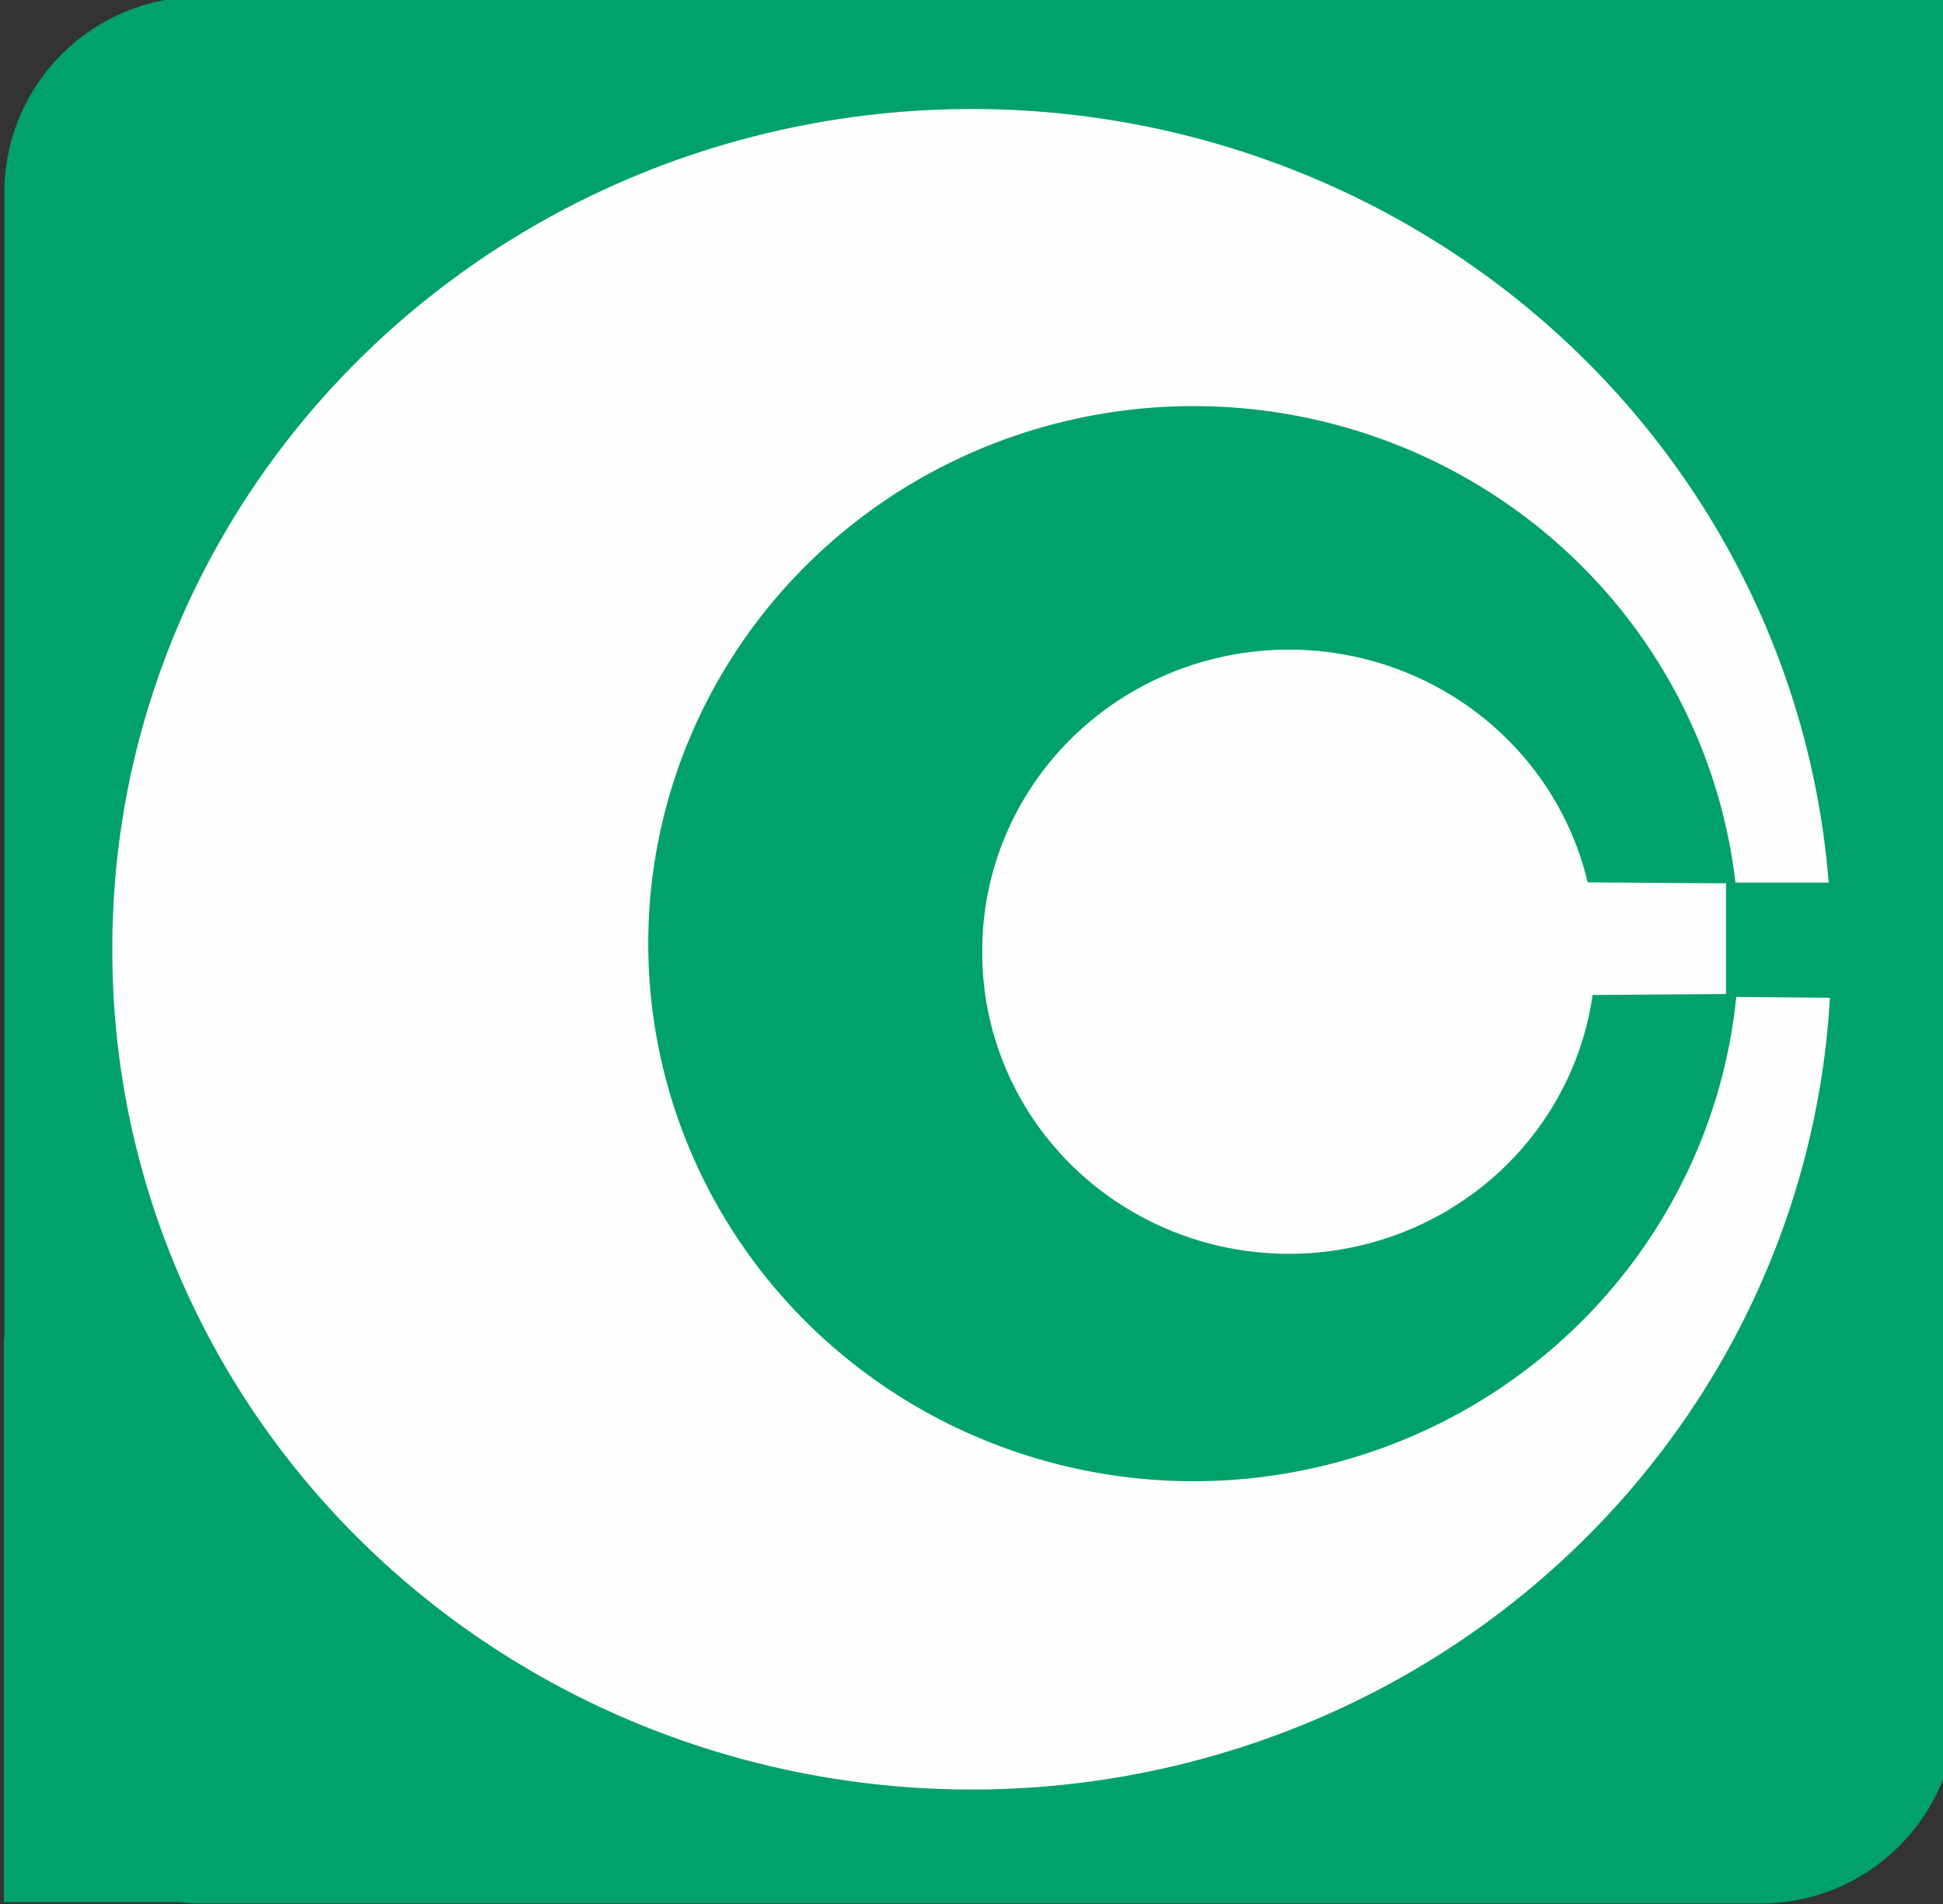
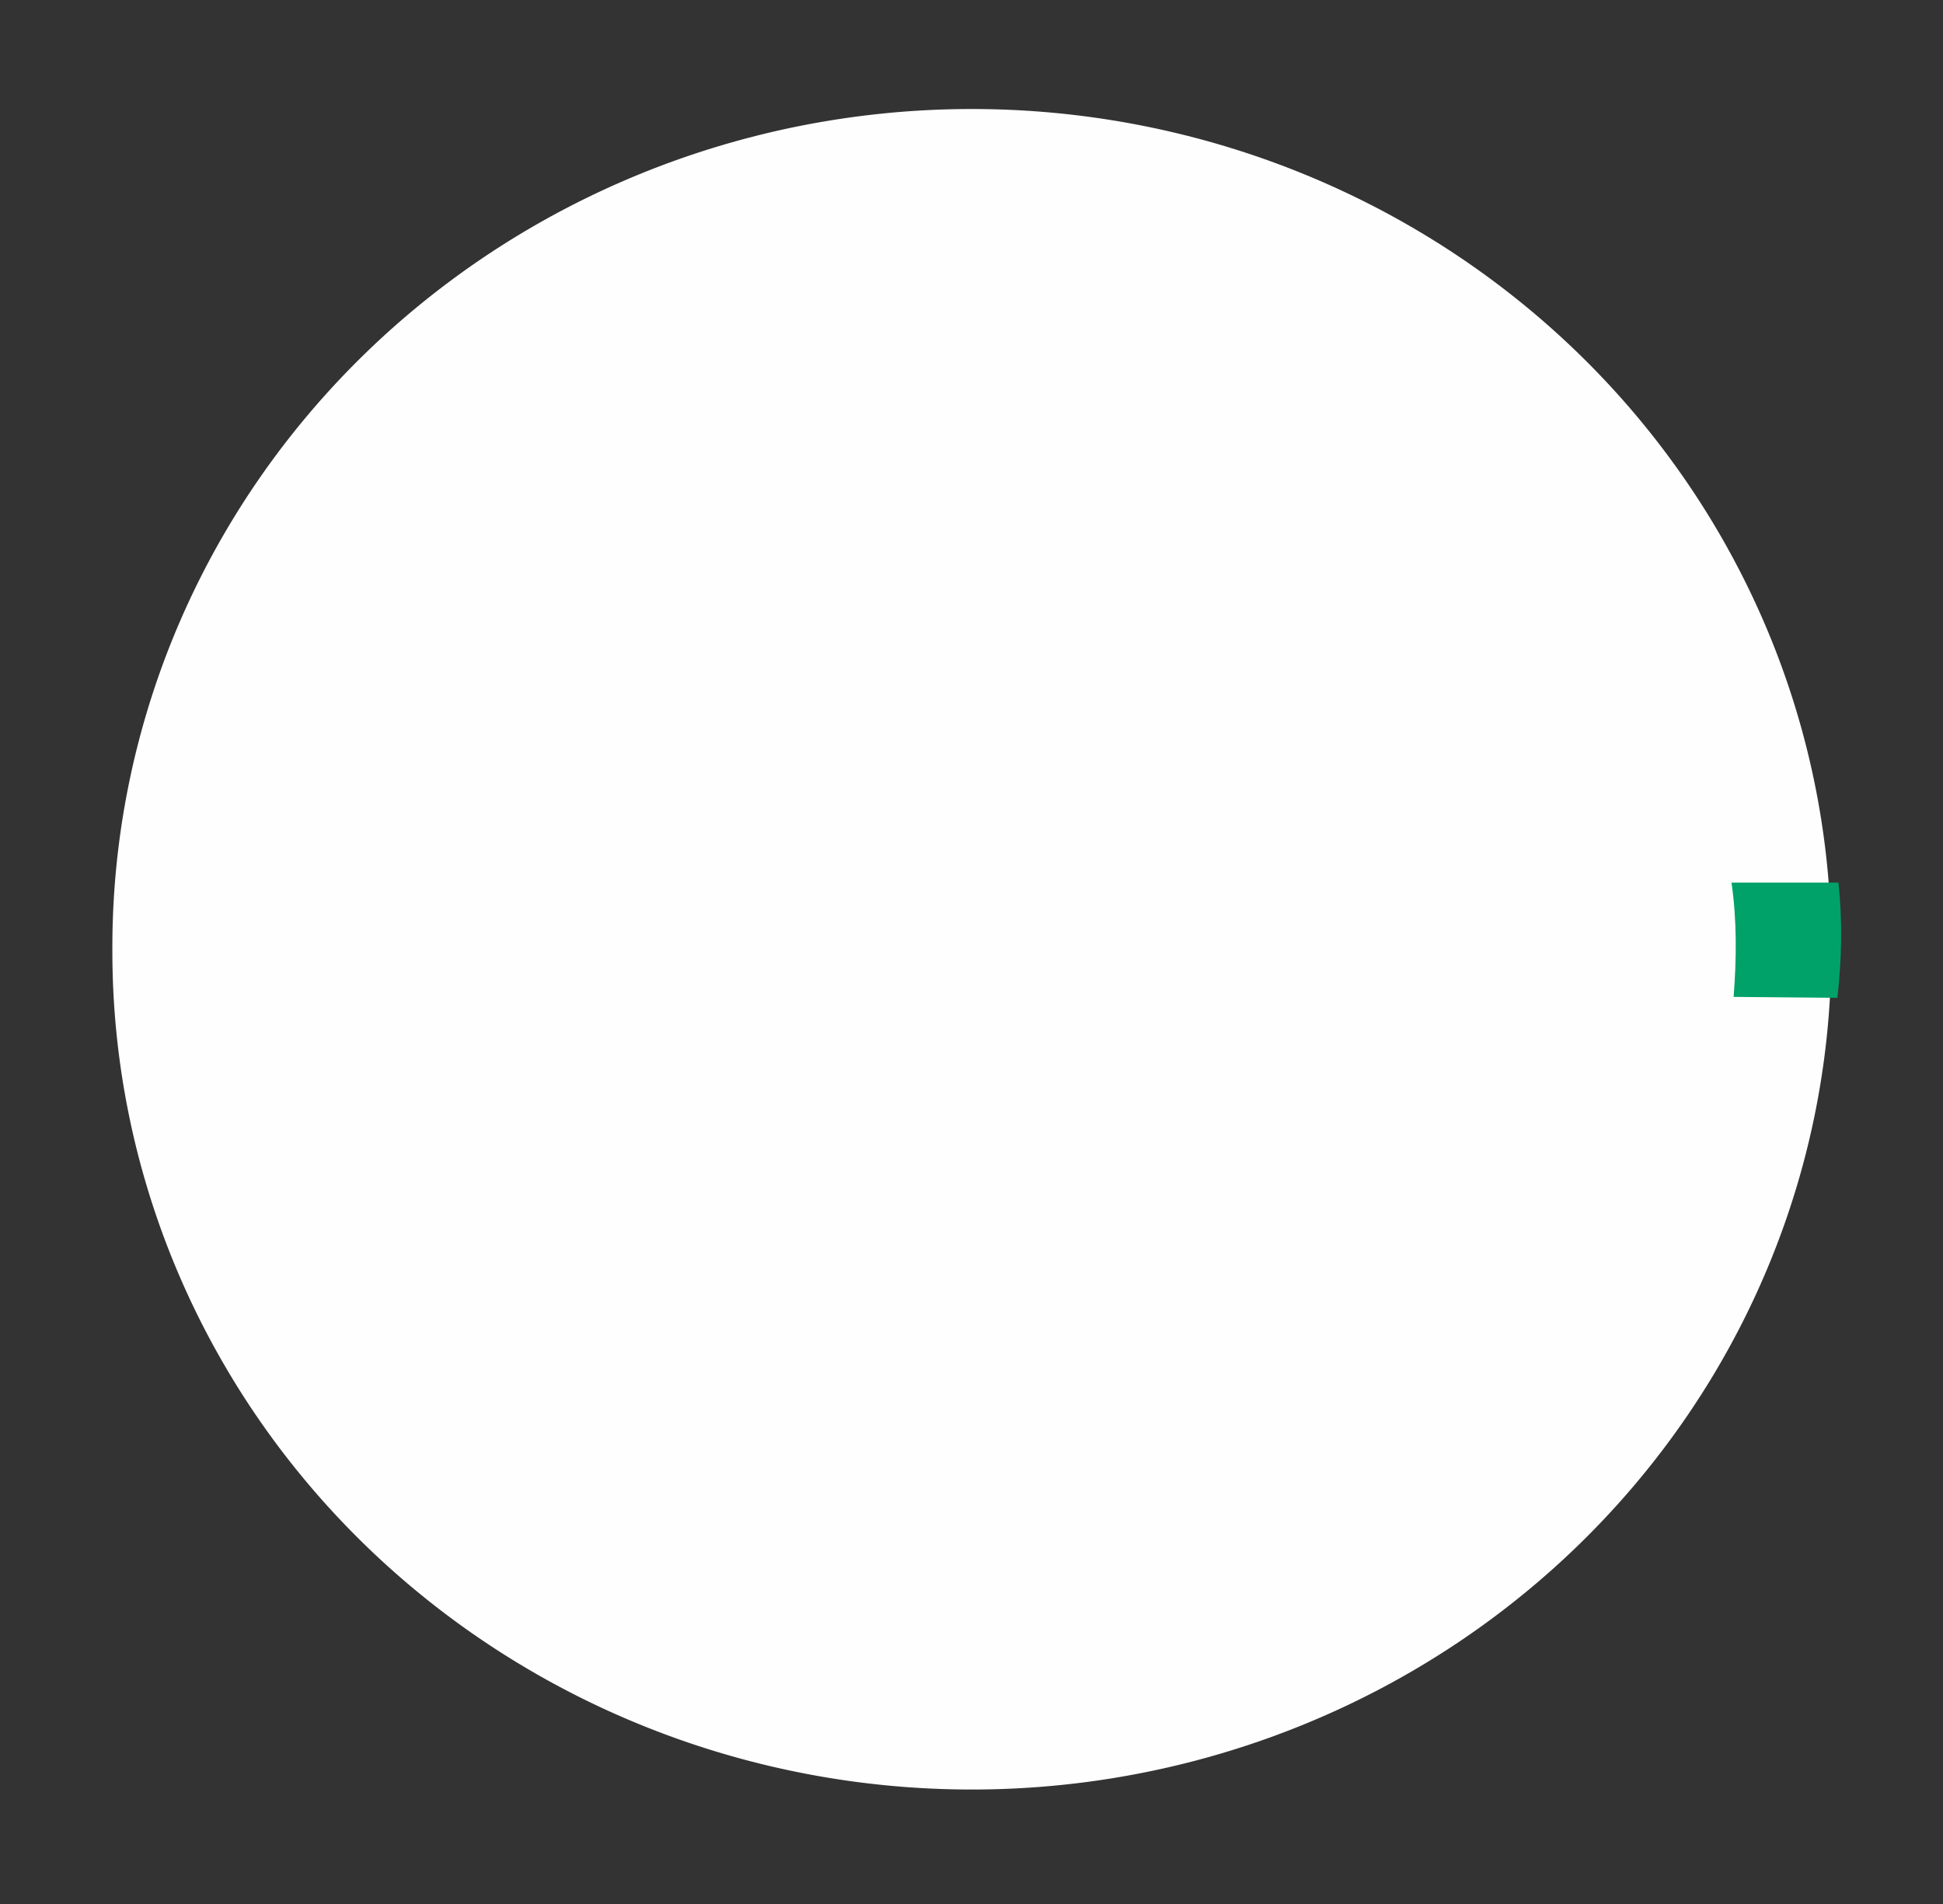
<svg xmlns="http://www.w3.org/2000/svg" xmlns:ns1="http://sodipodi.sourceforge.net/DTD/sodipodi-0.dtd" xmlns:ns2="http://www.inkscape.org/namespaces/inkscape" width="500" height="490" id="svg2" ns1:version="0.32" ns2:version="0.46" version="1.0" ns1:docname="cegep chicoutimi.svg" ns2:output_extension="org.inkscape.output.svg.inkscape">
  <rect width="100%" height="100%" fill="#333333" stroke="none" />
  <defs id="defs4">
    <ns2:perspective ns1:type="inkscape:persp3d" ns2:vp_x="0 : 526.18109 : 1" ns2:vp_y="0 : 1000 : 0" ns2:vp_z="744.09448 : 526.18109 : 1" ns2:persp3d-origin="372.04724 : 350.78739 : 1" id="perspective10" />
    <ns2:perspective id="perspective2390" ns2:persp3d-origin="372.04724 : 350.78739 : 1" ns2:vp_z="744.09448 : 526.18109 : 1" ns2:vp_y="0 : 1000 : 0" ns2:vp_x="0 : 526.18109 : 1" ns1:type="inkscape:persp3d" />
  </defs>
  <ns1:namedview id="base" pagecolor="#ffffff" bordercolor="#666666" borderopacity="1.0" ns2:pageopacity="0.0" ns2:pageshadow="2" ns2:zoom="0.5" ns2:cx="448.80112" ns2:cy="240.8739" ns2:document-units="px" ns2:current-layer="layer1" showgrid="false" showguides="true" ns2:guide-bbox="true" ns2:window-width="1680" ns2:window-height="990" ns2:window-x="-4" ns2:window-y="-4" />
  <g ns2:label="Calque 1" ns2:groupmode="layer" id="layer1" transform="translate(-139.286,-64.505)">
-     <path style="opacity:1;fill:#00a269;fill-opacity:1;fill-rule:nonzero;stroke:none;stroke-width:1.28;stroke-linecap:round;stroke-linejoin:round;stroke-miterlimit:4;stroke-dasharray:none;stroke-dashoffset:7.4;stroke-opacity:1" d="M 191.051,63.655 C 163.007,63.655 140.409,86.174 140.409,114.159 L 140.409,408.891 L 140.284,408.891 L 140.284,554.005 L 185.106,554.005 C 187.056,554.23 189.039,554.377 191.051,554.377 L 592.207,554.377 C 620.252,554.377 642.818,531.828 642.818,503.842 L 642.818,208.769 L 642.818,114.159 L 642.818,63.655 L 592.207,63.655 L 491.42,63.655 L 191.051,63.655 z" id="rect2400" />
    <path ns1:type="arc" style="opacity:1;fill:#fefefe;fill-opacity:1;fill-rule:nonzero;stroke:none;stroke-width:1;stroke-linecap:round;stroke-linejoin:round;stroke-miterlimit:4;stroke-dasharray:none;stroke-dashoffset:7.4;stroke-opacity:1" id="path3180" ns1:cx="301.6153" ns1:cy="232.32866" ns1:rx="165.78853" ns1:ry="163.79108" d="M 467.404,232.329 A 165.789,163.791 0 1 1 135.827,232.329 A 165.789,163.791 0 1 1 467.404,232.329 z" transform="matrix(1.334,0,0,1.317,-12.99,2.825)" />
-     <path ns1:type="arc" style="opacity:1;fill:#00a269;fill-opacity:1;fill-rule:nonzero;stroke:none;stroke-width:1;stroke-linecap:round;stroke-linejoin:round;stroke-miterlimit:4;stroke-dasharray:none;stroke-dashoffset:7.4;stroke-opacity:1" id="path3182" ns1:cx="329.57962" ns1:cy="254.8" ns1:rx="116.85095" ns1:ry="109.36051" d="M 446.431,254.8 A 116.851,109.361 0 1 1 212.729,254.8 A 116.851,109.361 0 1 1 446.431,254.8 z" transform="matrix(1.201,0,0,1.265,50.617,-14.961)" />
    <path ns1:type="arc" style="opacity:1;fill:#fefefe;fill-opacity:1;fill-rule:nonzero;stroke:none;stroke-width:1;stroke-linecap:round;stroke-linejoin:round;stroke-miterlimit:4;stroke-dasharray:none;stroke-dashoffset:7.4;stroke-opacity:1" id="path3184" ns1:cx="343.5618" ns1:cy="242.81529" ns1:rx="59.923569" ns1:ry="59.424202" d="M 403.485,242.815 A 59.924,59.424 0 1 1 283.638,242.815 A 59.924,59.424 0 1 1 403.485,242.815 z" transform="matrix(1.317,0,0,1.303,18.506,-6.954)" />
    <path style="fill:#00a269;fill-opacity:1;fill-rule:evenodd;stroke:none;stroke-width:1px;stroke-linecap:butt;stroke-linejoin:miter;stroke-opacity:1" d="M 584.859,291.64 L 612.383,291.64 C 613.441,301.527 613.231,311.413 612.11,321.299 L 585.404,321.06 C 586.165,311.254 586.27,301.447 584.859,291.64 z" id="path3186" ns1:nodetypes="ccccc" />
-     <path style="fill:#fefefe;fill-opacity:1;fill-rule:evenodd;stroke:none;stroke-width:1px;stroke-linecap:butt;stroke-linejoin:miter;stroke-opacity:1" d="M 545.705,291.568 L 583.453,291.829 L 583.453,320.32 L 546.475,320.582 C 546.659,310.91 546.857,301.239 545.705,291.568 z" id="path3188" ns1:nodetypes="ccccc" />
  </g>
</svg>